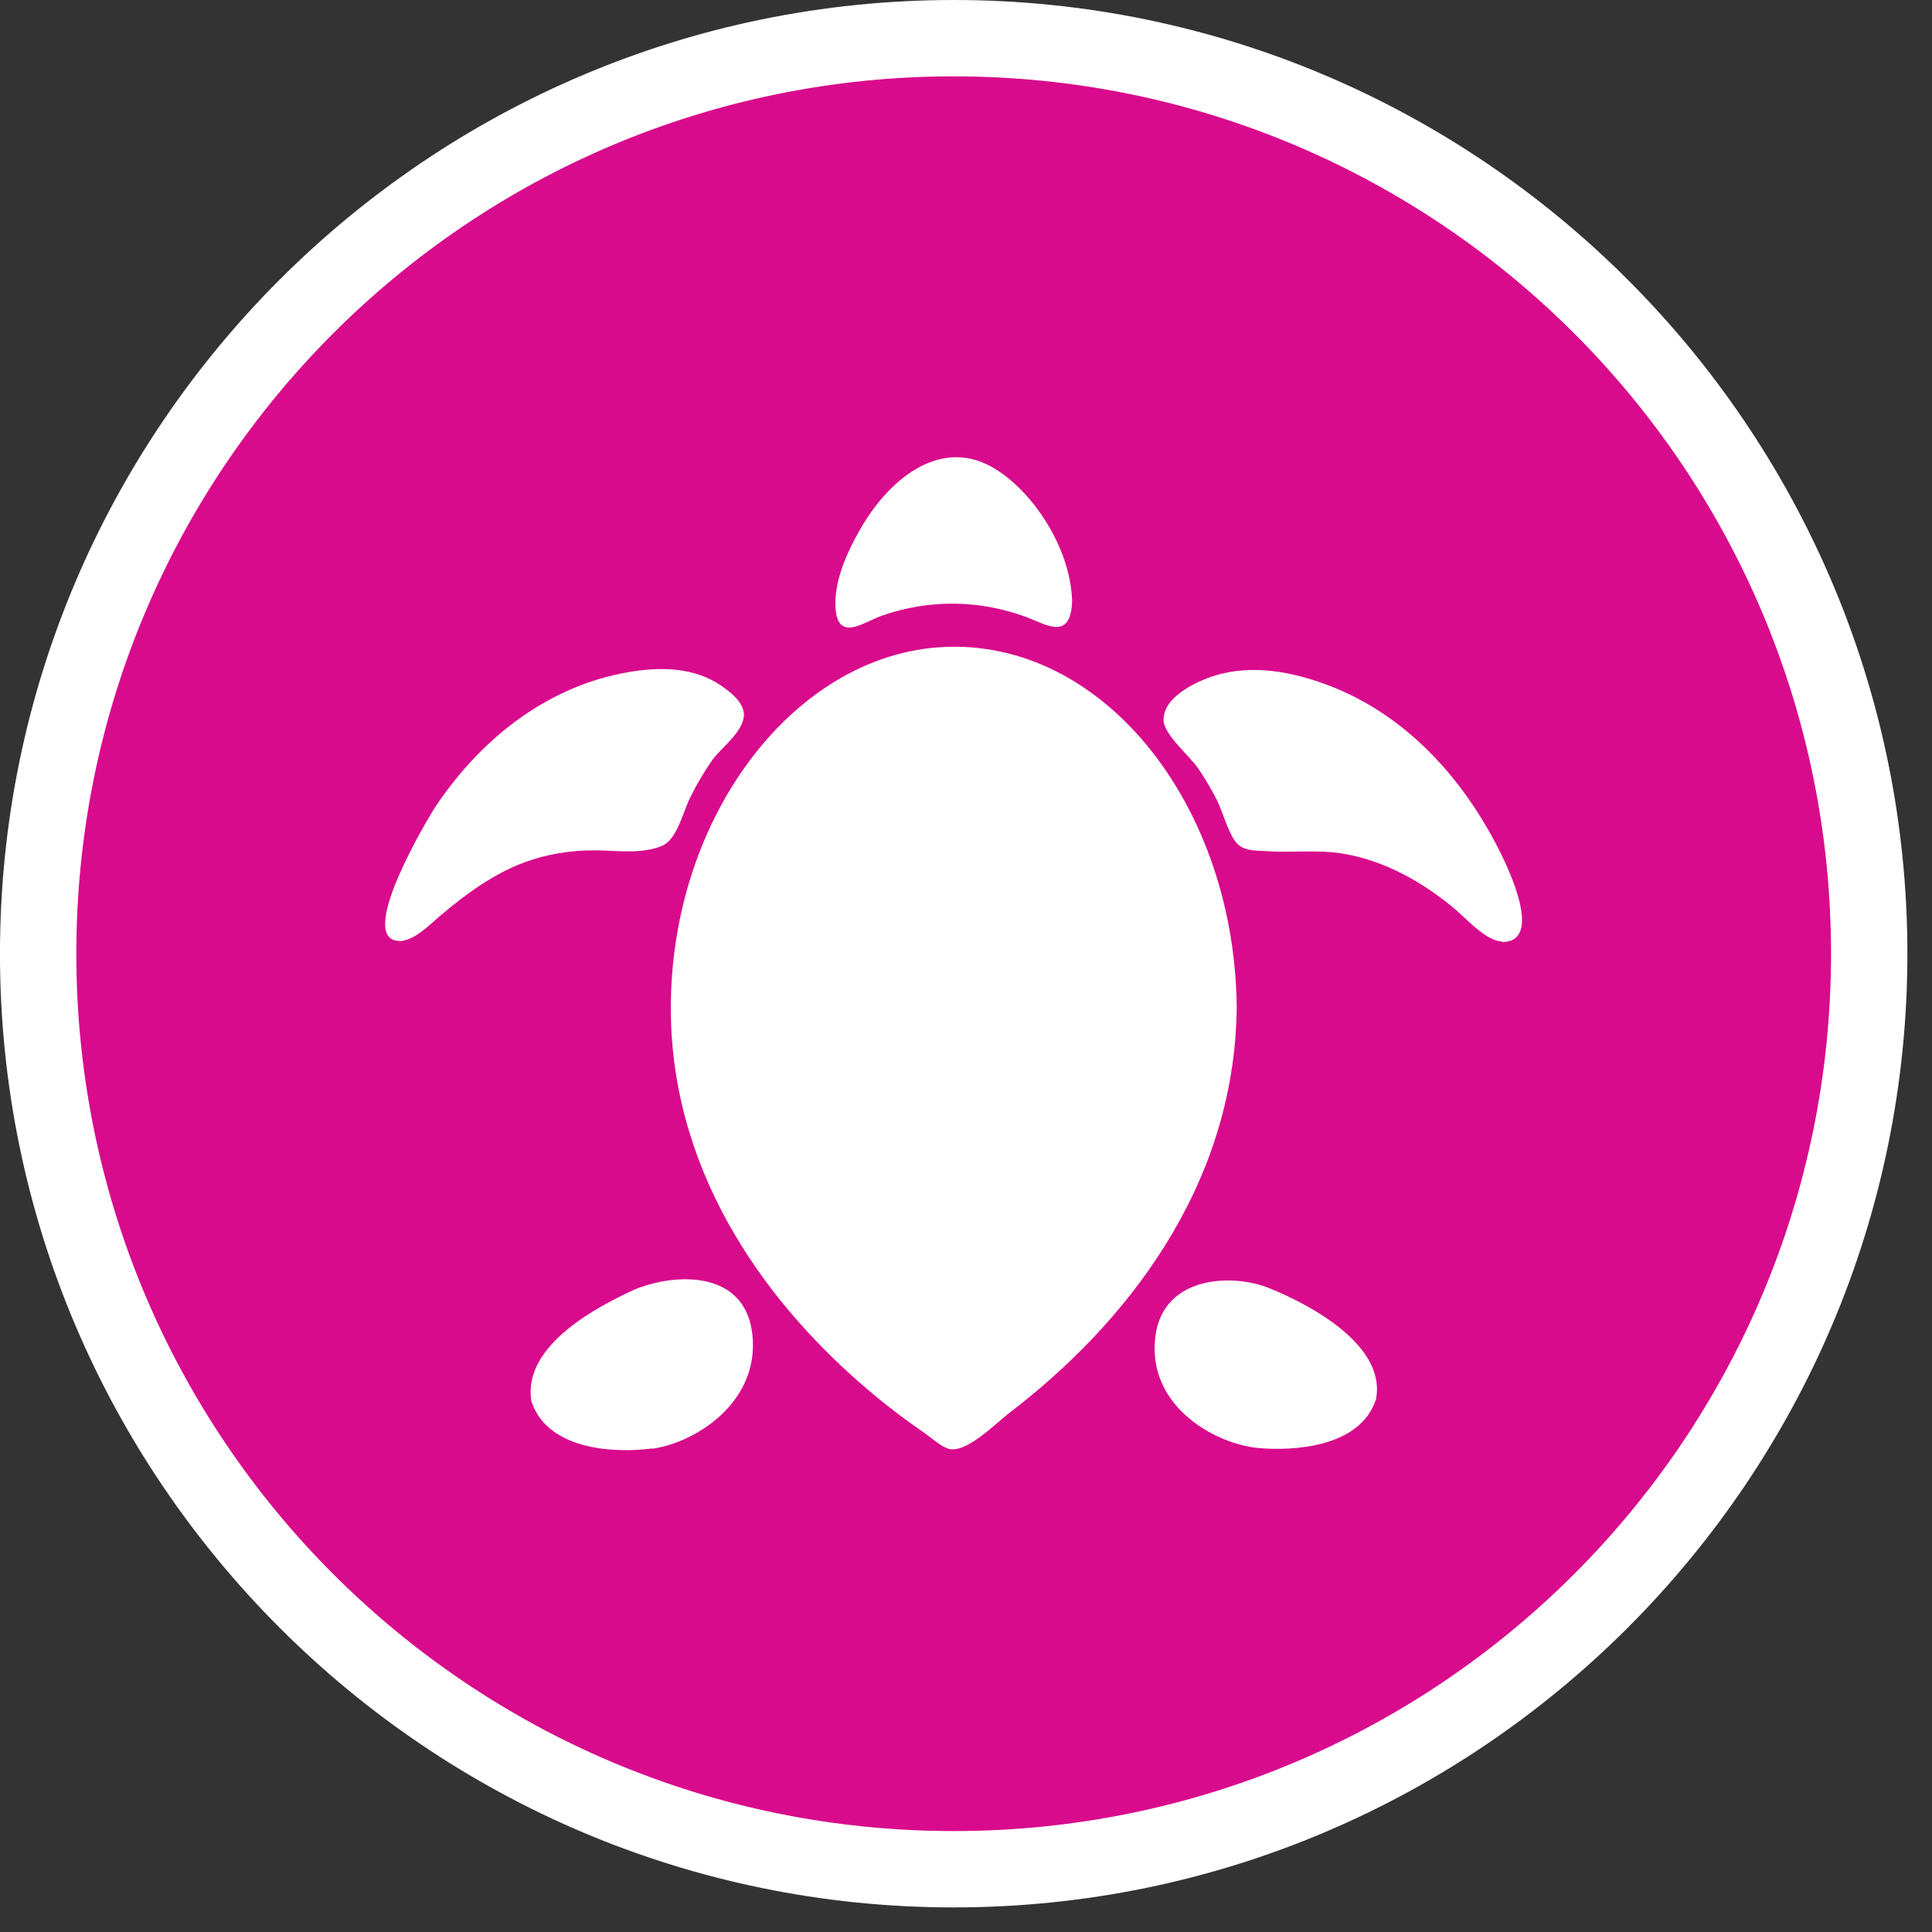
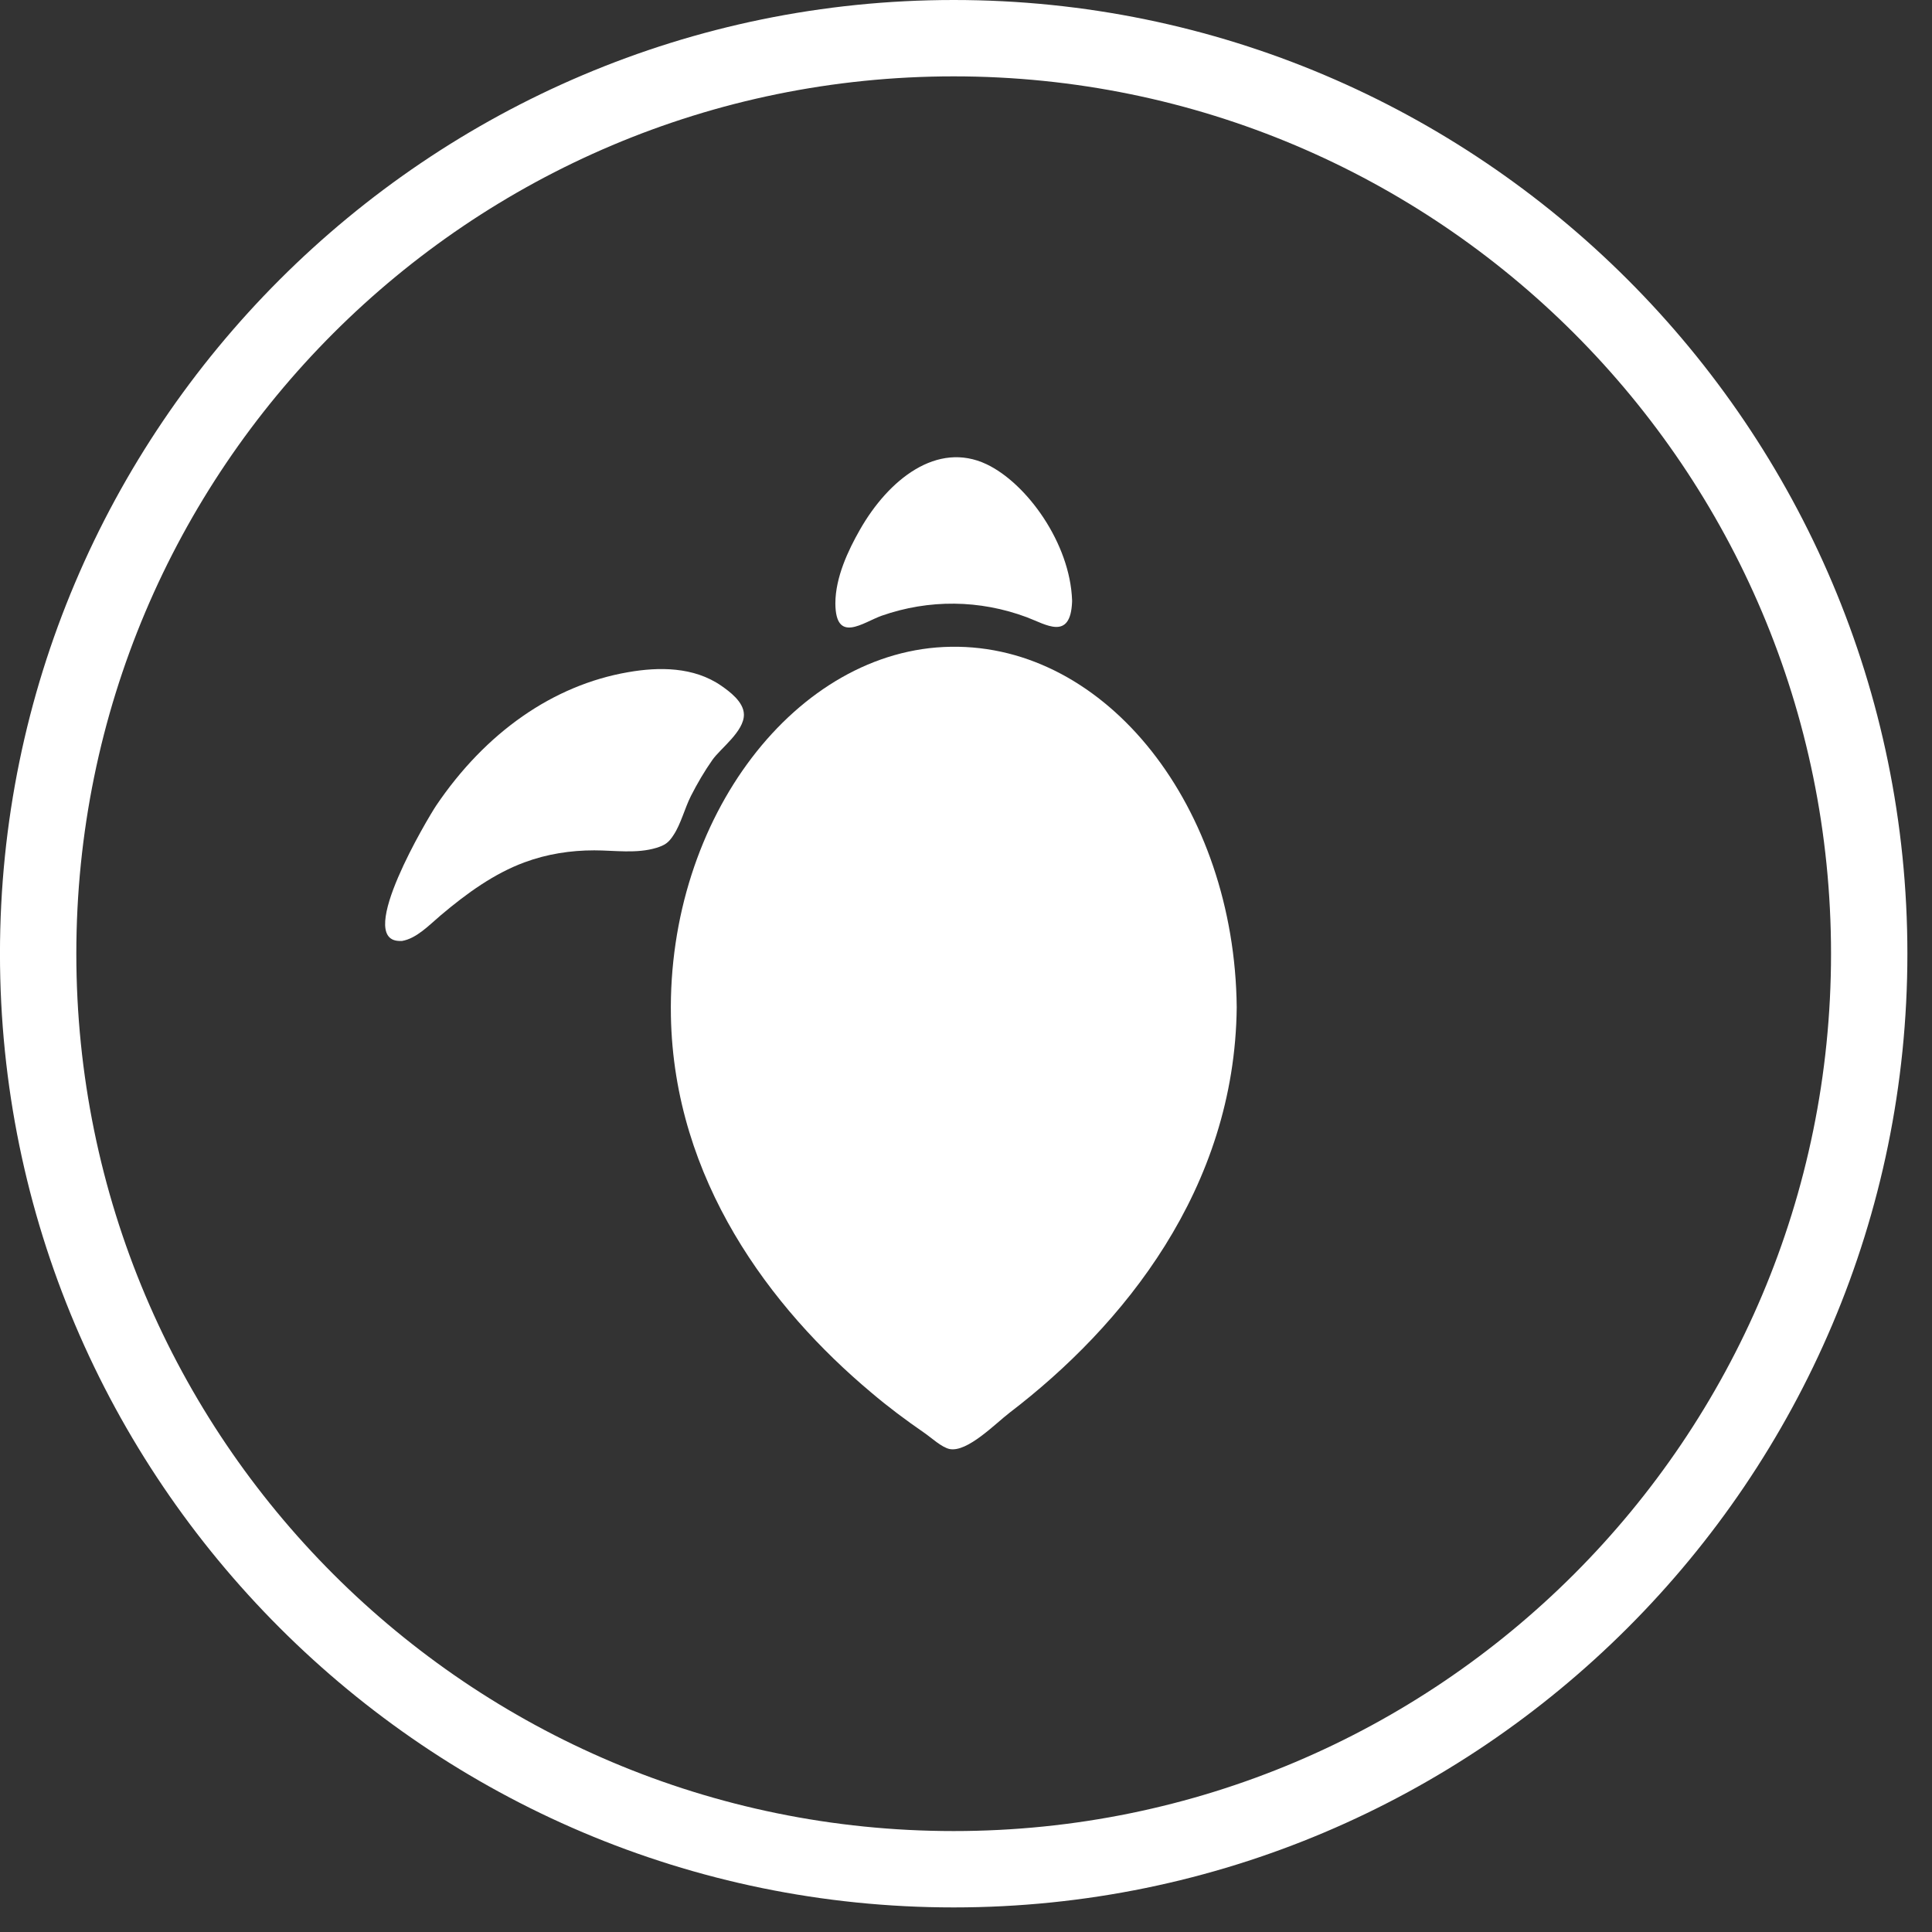
<svg xmlns="http://www.w3.org/2000/svg" width="65" height="65" viewBox="0 0 65 65" fill="none">
  <rect x="0" y="0" width="65" height="65" fill="#333333" stroke="none" />
  <g clip-path="url(#clip0_533_6854)">
-     <path d="M32.085 62.888C15.104 62.888 1.283 49.067 1.283 32.086C1.283 15.105 15.104 1.284 32.085 1.284C49.066 1.284 62.888 15.105 62.888 32.086C62.888 49.067 49.066 62.888 32.085 62.888Z" fill="#D80B8C" />
    <path d="M32.086 2.569C48.39 2.569 61.603 15.782 61.603 32.087C61.603 48.391 48.39 61.604 32.086 61.604C15.781 61.604 2.568 48.391 2.568 32.087C2.568 15.782 15.781 2.569 32.086 2.569ZM32.086 0C14.394 0 -0.001 14.395 -0.001 32.087C-0.001 49.778 14.394 64.173 32.086 64.173C49.777 64.173 64.172 49.778 64.172 32.087C64.172 14.395 49.777 0 32.086 0Z" fill="white" />
    <path d="M28.927 17.829C29.895 16.125 31.531 14.832 33.192 15.619C34.545 16.262 36.001 18.274 36.069 20.192V20.209C36.069 20.209 36.069 20.235 36.069 20.244C36.018 21.571 35.187 21.006 34.545 20.766C32.961 20.175 31.257 20.158 29.664 20.715C29.039 20.937 28.114 21.674 28.105 20.303C28.105 19.422 28.542 18.505 28.927 17.829Z" fill="white" />
    <path d="M14.829 30.793C14.427 31.135 14.016 31.572 13.528 31.657C13.485 31.657 13.459 31.657 13.425 31.657C11.952 31.606 14.401 27.513 14.675 27.102C16.337 24.644 18.606 23.051 21.132 22.615C22.16 22.435 23.341 22.426 24.275 23.077C24.532 23.257 25.02 23.608 25.028 24.036C25.037 24.61 24.232 25.184 23.966 25.569C23.701 25.946 23.461 26.357 23.247 26.776C23.042 27.179 22.905 27.727 22.665 28.087C22.494 28.361 22.357 28.438 22.091 28.523C21.415 28.729 20.678 28.609 19.993 28.609C19.205 28.609 18.409 28.729 17.647 29.012C16.628 29.388 15.711 30.048 14.829 30.793Z" fill="white" />
-     <path d="M21.928 48.733C20.781 48.887 18.494 48.827 17.904 47.217C17.895 47.192 17.886 47.166 17.878 47.14C17.878 47.114 17.869 47.089 17.869 47.072C17.621 45.213 20.215 43.92 21.209 43.449C22.468 42.85 25.199 42.567 25.328 45.093C25.439 47.269 23.333 48.553 21.937 48.742" fill="white" />
    <path d="M33.969 47.527C33.498 47.886 32.548 48.871 31.948 48.751C31.674 48.691 31.341 48.374 31.092 48.203C30.484 47.784 29.885 47.338 29.311 46.85C25.92 44.007 22.674 39.691 22.572 34.185C22.452 27.497 26.811 21.837 31.991 21.76C37.249 21.674 41.539 27.172 41.608 33.885C41.548 39.991 37.789 44.607 33.969 47.527Z" fill="white" />
-     <path d="M46.309 47.029C46.309 47.029 46.309 47.064 46.292 47.081C45.761 48.717 43.466 48.819 42.335 48.717C40.94 48.588 38.722 47.398 38.85 45.18C38.978 42.902 41.445 42.834 42.678 43.33C43.714 43.741 46.634 45.12 46.3 47.038" fill="white" />
-     <path d="M50.523 31.668C50.523 31.668 50.498 31.668 50.489 31.668H50.472C50.464 31.668 50.455 31.668 50.438 31.668C49.856 31.539 49.299 30.854 48.811 30.469C47.706 29.578 46.499 28.944 45.197 28.722C44.324 28.576 43.467 28.696 42.602 28.636C42.26 28.61 41.832 28.653 41.575 28.328C41.318 28.003 41.13 27.292 40.941 26.915C40.744 26.538 40.539 26.178 40.299 25.836C40.051 25.468 39.194 24.74 39.151 24.277C39.074 23.387 40.487 22.83 40.967 22.702C42.149 22.368 43.416 22.59 44.563 23.01C46.987 23.884 49.008 25.819 50.395 28.516C50.746 29.201 51.962 31.719 50.515 31.693" fill="white" />
  </g>
  <defs>
    <clipPath id="clip0_533_6854">
      <rect width="64.173" height="64.173" fill="white" />
    </clipPath>
  </defs>
</svg>